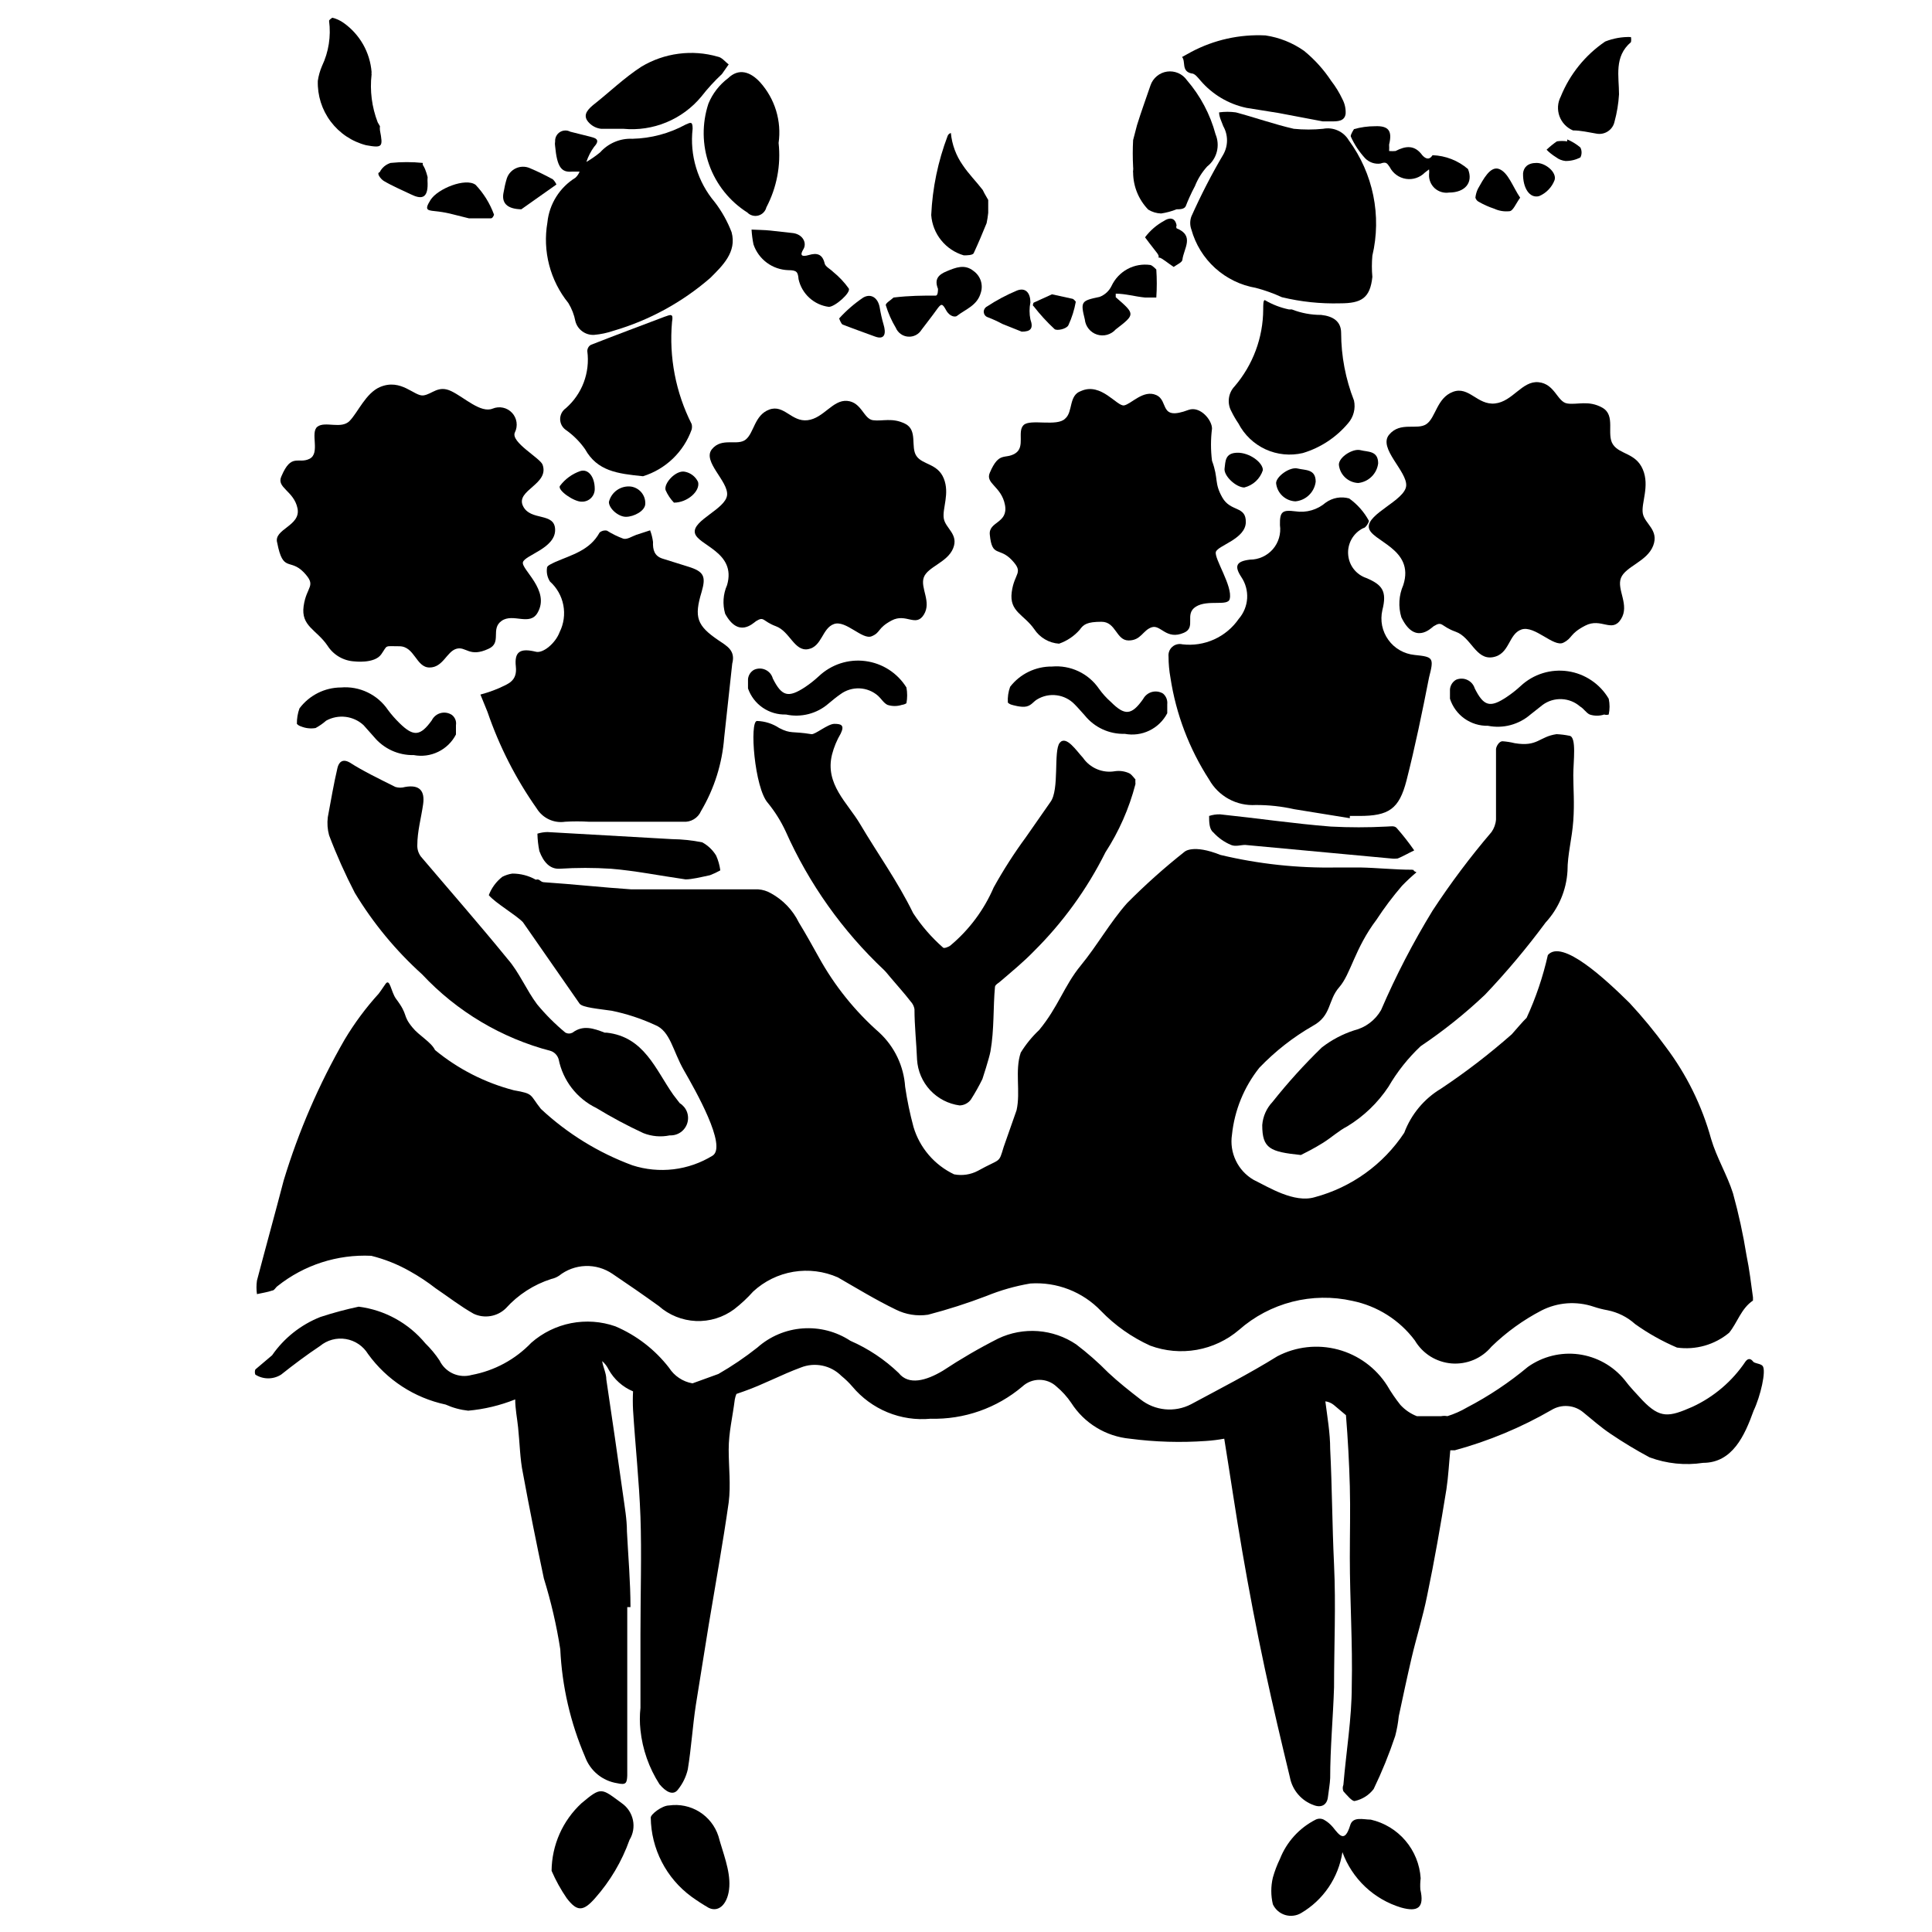
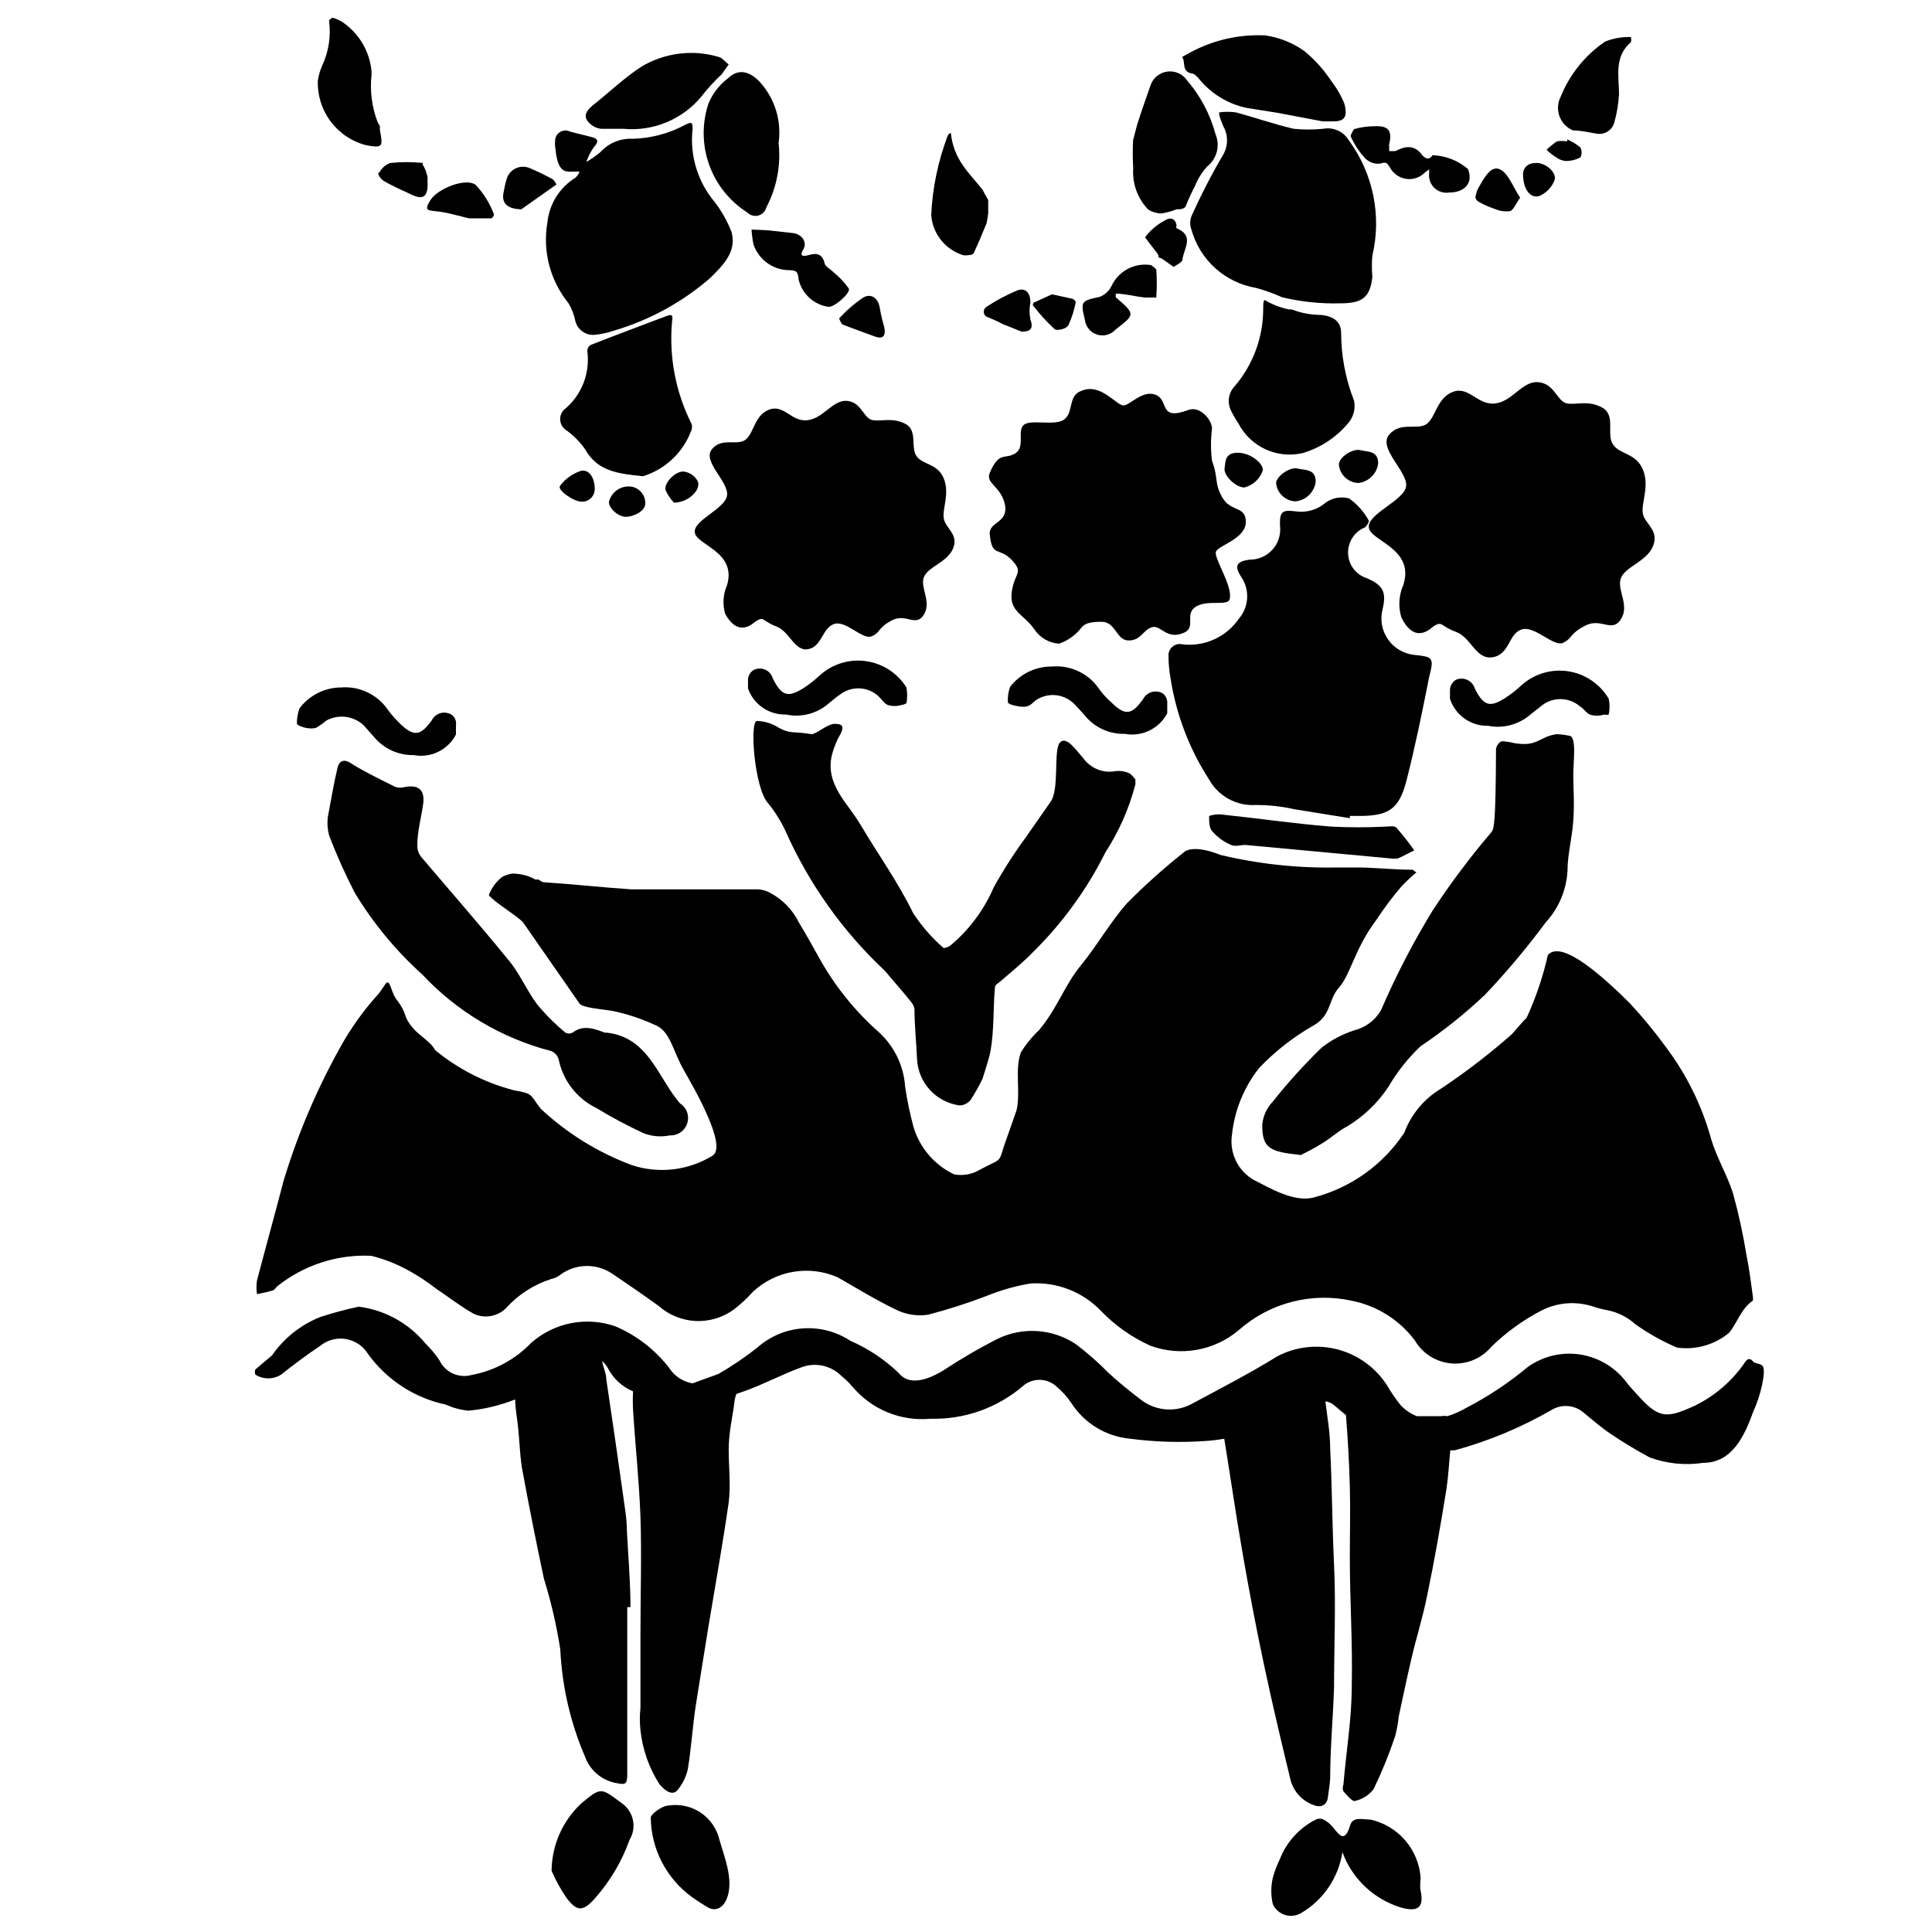
<svg xmlns="http://www.w3.org/2000/svg" width="60" height="60" viewBox="0 0 60 60" fill="none">
-   <path d="M9.43 17.77C9.85 18.21 9.52 18.19 9.43 18.82C9.34 19.45 9.83 19.55 10.17 20.05C10.26 20.192 10.382 20.31 10.526 20.395C10.67 20.48 10.833 20.53 11 20.54C11 20.54 11.63 20.62 11.84 20.32C12.05 20.02 11.92 20.07 12.4 20.07C12.88 20.07 12.92 20.73 13.34 20.73C13.76 20.73 13.87 20.24 14.17 20.15C14.47 20.06 14.57 20.43 15.17 20.15C15.6 19.96 15.22 19.53 15.58 19.28C15.94 19.03 16.46 19.46 16.7 19.02C17.09 18.33 16.18 17.68 16.24 17.46C16.3 17.24 17.24 17.03 17.24 16.46C17.24 15.89 16.47 16.2 16.24 15.71C16.01 15.22 17.07 15.04 16.85 14.43C16.77 14.22 15.85 13.73 15.99 13.43C16.039 13.332 16.057 13.22 16.041 13.111C16.026 13.003 15.977 12.901 15.902 12.821C15.827 12.74 15.729 12.684 15.621 12.661C15.514 12.638 15.402 12.648 15.3 12.69C14.93 12.84 14.43 12.35 14.02 12.15C13.61 11.95 13.43 12.24 13.15 12.28C12.87 12.32 12.46 11.74 11.8 12.02C11.36 12.21 11.12 12.8 10.86 13.07C10.6 13.34 10.1 13.07 9.86 13.25C9.62 13.43 9.96 14.08 9.61 14.25C9.26 14.42 9.05 14.06 8.74 14.79C8.57 15.15 9.13 15.24 9.24 15.79C9.35 16.34 8.48 16.43 8.61 16.86C8.79 17.79 9 17.33 9.43 17.77Z" fill="black" />
  <path d="M23.48 19.29C23.74 19.13 23.67 19.29 24.1 19.45C24.53 19.61 24.67 20.24 25.1 20.16C25.53 20.08 25.53 19.51 25.9 19.38C26.27 19.25 26.78 19.88 27.07 19.76C27.36 19.64 27.24 19.51 27.69 19.27C28.14 19.03 28.44 19.49 28.69 19.09C28.94 18.69 28.57 18.26 28.69 17.93C28.81 17.6 29.42 17.47 29.6 17.03C29.78 16.59 29.36 16.41 29.31 16.1C29.26 15.79 29.5 15.33 29.31 14.86C29.12 14.39 28.65 14.44 28.46 14.16C28.27 13.88 28.51 13.36 28.11 13.16C27.71 12.96 27.4 13.09 27.11 13.05C26.82 13.01 26.76 12.49 26.31 12.45C25.86 12.41 25.58 12.99 25.08 13.05C24.58 13.11 24.35 12.55 23.89 12.72C23.43 12.89 23.42 13.44 23.16 13.65C22.9 13.86 22.42 13.57 22.11 13.95C21.8 14.33 22.63 14.95 22.58 15.38C22.53 15.81 21.5 16.16 21.58 16.55C21.66 16.94 22.88 17.14 22.58 18.17C22.456 18.451 22.435 18.765 22.52 19.06C22.93 19.81 23.37 19.37 23.48 19.29Z" fill="black" />
  <path d="M33.08 13C32.83 13.26 32 13 31.79 13.2C31.58 13.4 31.85 13.88 31.53 14.08C31.21 14.28 31.03 14 30.74 14.68C30.59 15.02 31.1 15.1 31.21 15.68C31.32 16.26 30.69 16.19 30.74 16.61C30.81 17.32 31.03 16.98 31.42 17.39C31.81 17.8 31.5 17.78 31.42 18.39C31.34 19 31.8 19.08 32.12 19.54C32.205 19.669 32.318 19.777 32.452 19.855C32.586 19.934 32.736 19.98 32.89 19.99C33.137 19.904 33.358 19.756 33.53 19.56C33.65 19.39 33.76 19.31 34.21 19.31C34.66 19.31 34.66 19.89 35.05 19.89C35.44 19.89 35.49 19.57 35.77 19.48C36.05 19.39 36.22 19.89 36.77 19.65C37.16 19.48 36.77 19.07 37.14 18.84C37.51 18.61 38.14 18.84 38.19 18.6C38.29 18.21 37.7 17.34 37.76 17.14C37.82 16.94 38.68 16.74 38.69 16.22C38.7 15.7 38.22 15.91 37.96 15.45C37.7 14.99 37.85 14.88 37.64 14.31C37.598 13.978 37.598 13.642 37.64 13.31C37.64 13.04 37.27 12.6 36.91 12.73C35.98 13.08 36.31 12.45 35.91 12.27C35.51 12.09 35.13 12.55 34.91 12.59C34.69 12.63 34.2 11.87 33.58 12.14C33.18 12.27 33.33 12.79 33.08 13Z" fill="black" />
  <path d="M49.76 12.66C49.33 12.42 48.98 12.58 48.67 12.53C48.36 12.48 48.29 11.92 47.78 11.87C47.27 11.82 46.98 12.47 46.43 12.53C45.88 12.59 45.62 11.98 45.12 12.17C44.62 12.36 44.59 12.97 44.3 13.17C44.01 13.37 43.49 13.08 43.14 13.5C42.79 13.92 43.71 14.64 43.67 15.09C43.63 15.54 42.46 15.95 42.51 16.38C42.56 16.81 43.95 17.03 43.58 18.17C43.442 18.486 43.42 18.84 43.52 19.17C43.93 20.02 44.42 19.53 44.52 19.45C44.81 19.27 44.73 19.45 45.21 19.62C45.69 19.79 45.83 20.5 46.36 20.41C46.89 20.32 46.84 19.69 47.25 19.55C47.66 19.41 48.25 20.11 48.55 19.96C48.85 19.81 48.73 19.69 49.23 19.43C49.73 19.17 50.06 19.67 50.34 19.23C50.62 18.79 50.2 18.31 50.34 17.95C50.48 17.59 51.15 17.44 51.34 16.95C51.53 16.46 51.08 16.27 51.02 15.95C50.96 15.63 51.24 15.1 51.02 14.58C50.8 14.06 50.3 14.12 50.09 13.8C49.88 13.48 50.19 12.9 49.76 12.66Z" fill="black" />
  <path d="M43.93 20.34C43.769 20.324 43.613 20.274 43.472 20.193C43.332 20.113 43.21 20.003 43.116 19.871C43.021 19.74 42.956 19.589 42.923 19.431C42.892 19.272 42.894 19.108 42.93 18.95C43.08 18.36 42.93 18.16 42.43 17.95C42.278 17.898 42.144 17.804 42.045 17.678C41.945 17.552 41.885 17.4 41.87 17.24C41.853 17.069 41.889 16.896 41.973 16.746C42.057 16.596 42.185 16.475 42.34 16.4C42.42 16.4 42.53 16.19 42.51 16.17C42.362 15.897 42.153 15.661 41.9 15.48C41.776 15.445 41.647 15.439 41.52 15.461C41.394 15.484 41.274 15.535 41.17 15.61C41.042 15.72 40.892 15.801 40.73 15.848C40.567 15.895 40.397 15.905 40.23 15.88C39.83 15.83 39.74 15.88 39.75 16.31C39.769 16.443 39.758 16.578 39.72 16.707C39.682 16.836 39.617 16.955 39.529 17.057C39.44 17.158 39.331 17.239 39.209 17.295C39.087 17.351 38.954 17.38 38.82 17.38C38.4 17.43 38.32 17.57 38.55 17.92C38.682 18.115 38.745 18.349 38.731 18.584C38.716 18.819 38.624 19.042 38.47 19.22C38.278 19.498 38.013 19.719 37.705 19.858C37.396 19.997 37.056 20.05 36.72 20.01C36.665 19.997 36.608 19.997 36.553 20.011C36.499 20.024 36.448 20.051 36.406 20.088C36.364 20.125 36.331 20.172 36.311 20.225C36.291 20.277 36.284 20.334 36.29 20.39C36.29 20.611 36.31 20.832 36.35 21.05C36.522 22.176 36.931 23.253 37.55 24.21C37.693 24.465 37.904 24.674 38.161 24.814C38.418 24.954 38.708 25.018 39 25C39.4 24.999 39.799 25.042 40.19 25.13L41.92 25.41V25.34H42.21C43.13 25.34 43.45 25.13 43.68 24.24C43.95 23.18 44.17 22.11 44.38 21.04C44.54 20.42 44.51 20.4 43.93 20.34Z" fill="black" />
-   <path d="M42.05 32C41.689 32.118 41.35 32.297 41.05 32.53C40.504 33.06 39.993 33.624 39.52 34.22C39.334 34.416 39.221 34.67 39.2 34.94C39.2 35.67 39.44 35.77 40.4 35.87C40.54 35.8 40.82 35.66 41.09 35.49C41.36 35.32 41.57 35.12 41.84 34.98C42.352 34.669 42.789 34.249 43.12 33.75C43.391 33.284 43.728 32.859 44.12 32.49C44.83 32.014 45.499 31.478 46.12 30.89C46.792 30.183 47.42 29.434 48 28.65C48.405 28.211 48.645 27.646 48.68 27.05C48.68 26.53 48.82 26.05 48.86 25.49C48.9 24.93 48.86 24.49 48.86 24.07C48.86 23.65 48.97 22.88 48.74 22.85C48.608 22.823 48.474 22.806 48.34 22.8C47.79 22.88 47.76 23.2 47.04 23.08C46.915 23.049 46.788 23.029 46.66 23.02C46.56 23.02 46.47 23.17 46.46 23.26C46.46 23.99 46.46 24.72 46.46 25.45C46.45 25.59 46.401 25.725 46.32 25.84C45.659 26.614 45.048 27.429 44.49 28.28C43.884 29.271 43.349 30.303 42.89 31.37C42.8 31.527 42.679 31.663 42.535 31.771C42.39 31.88 42.225 31.957 42.05 32Z" fill="black" />
+   <path d="M42.05 32C41.689 32.118 41.35 32.297 41.05 32.53C40.504 33.06 39.993 33.624 39.52 34.22C39.334 34.416 39.221 34.67 39.2 34.94C39.2 35.67 39.44 35.77 40.4 35.87C40.54 35.8 40.82 35.66 41.09 35.49C41.36 35.32 41.57 35.12 41.84 34.98C42.352 34.669 42.789 34.249 43.12 33.75C43.391 33.284 43.728 32.859 44.12 32.49C44.83 32.014 45.499 31.478 46.12 30.89C46.792 30.183 47.42 29.434 48 28.65C48.405 28.211 48.645 27.646 48.68 27.05C48.68 26.53 48.82 26.05 48.86 25.49C48.9 24.93 48.86 24.49 48.86 24.07C48.86 23.65 48.97 22.88 48.74 22.85C48.608 22.823 48.474 22.806 48.34 22.8C47.79 22.88 47.76 23.2 47.04 23.08C46.915 23.049 46.788 23.029 46.66 23.02C46.56 23.02 46.47 23.17 46.46 23.26C46.45 25.59 46.401 25.725 46.32 25.84C45.659 26.614 45.048 27.429 44.49 28.28C43.884 29.271 43.349 30.303 42.89 31.37C42.8 31.527 42.679 31.663 42.535 31.771C42.39 31.88 42.225 31.957 42.05 32Z" fill="black" />
  <path d="M54.74 42.42C54.67 42.34 54.49 42.35 54.44 42.28C54.39 42.21 54.3 42.16 54.21 42.28C53.8 42.893 53.229 43.381 52.56 43.69C51.83 44.01 51.56 44.06 51.01 43.49C50.82 43.28 50.62 43.08 50.45 42.85C50.093 42.416 49.585 42.134 49.029 42.059C48.472 41.985 47.908 42.125 47.45 42.45C46.867 42.937 46.234 43.359 45.56 43.71C45.368 43.823 45.163 43.914 44.95 43.98C44.887 43.968 44.823 43.968 44.76 43.98H44C43.806 43.904 43.631 43.784 43.49 43.63C43.339 43.44 43.202 43.24 43.08 43.03C42.729 42.479 42.184 42.08 41.552 41.911C40.921 41.743 40.249 41.817 39.67 42.12C38.8 42.66 37.9 43.12 36.99 43.61C36.742 43.739 36.461 43.794 36.183 43.767C35.904 43.74 35.639 43.634 35.42 43.46C35.07 43.19 34.73 42.92 34.42 42.63C34.108 42.313 33.774 42.019 33.42 41.75C33.067 41.512 32.658 41.371 32.234 41.339C31.809 41.308 31.384 41.387 31 41.57C30.408 41.87 29.834 42.204 29.28 42.57C28.76 42.88 28.22 43.03 27.91 42.64C27.473 42.221 26.965 41.882 26.41 41.64C25.972 41.352 25.452 41.217 24.929 41.255C24.407 41.292 23.911 41.502 23.52 41.85C23.137 42.153 22.733 42.427 22.31 42.67L21.51 42.96H21.5C21.353 42.934 21.214 42.878 21.09 42.795C20.966 42.713 20.86 42.605 20.78 42.48C20.343 41.914 19.768 41.47 19.11 41.19C18.669 41.036 18.195 41.003 17.736 41.092C17.278 41.182 16.851 41.392 16.5 41.7C16.004 42.219 15.356 42.569 14.65 42.7C14.457 42.755 14.251 42.74 14.068 42.658C13.885 42.575 13.737 42.431 13.65 42.25C13.523 42.058 13.375 41.881 13.21 41.72C12.69 41.091 11.95 40.683 11.14 40.58C10.738 40.665 10.341 40.772 9.95 40.9C9.343 41.14 8.821 41.554 8.45 42.09L7.93 42.53C7.91 42.581 7.91 42.639 7.93 42.69C8.05 42.766 8.188 42.806 8.33 42.806C8.472 42.806 8.61 42.766 8.73 42.69C9.12 42.38 9.52 42.08 9.94 41.8C10.05 41.709 10.179 41.642 10.318 41.605C10.456 41.568 10.601 41.561 10.742 41.585C10.883 41.609 11.018 41.662 11.137 41.743C11.255 41.823 11.355 41.928 11.43 42.05C12.011 42.854 12.87 43.413 13.84 43.62C14.062 43.72 14.298 43.784 14.54 43.81C15.041 43.765 15.533 43.647 16 43.46C16 43.75 16.06 44.04 16.09 44.33C16.14 44.8 16.15 45.33 16.24 45.75C16.44 46.84 16.66 47.93 16.89 49.02C17.113 49.74 17.284 50.475 17.4 51.22C17.454 52.37 17.715 53.502 18.17 54.56C18.248 54.774 18.382 54.962 18.558 55.107C18.734 55.251 18.945 55.345 19.17 55.38C19.44 55.44 19.47 55.38 19.48 55.14C19.48 54.64 19.48 54.14 19.48 53.65V49.91H19.58C19.58 49.13 19.51 48.34 19.47 47.56C19.47 47.18 19.4 46.8 19.35 46.43C19.18 45.23 19.01 44.03 18.83 42.84C18.83 42.65 18.73 42.46 18.7 42.27C18.784 42.342 18.852 42.431 18.9 42.53C19.069 42.836 19.337 43.075 19.66 43.21C19.65 43.403 19.65 43.597 19.66 43.79C19.73 44.9 19.85 46 19.89 47.11C19.93 48.22 19.89 49.53 19.89 50.74C19.89 51.5 19.89 52.27 19.89 53.04C19.865 53.269 19.865 53.501 19.89 53.73C19.953 54.328 20.155 54.904 20.48 55.41C20.68 55.65 20.91 55.78 21.06 55.57C21.205 55.388 21.308 55.176 21.36 54.95C21.47 54.28 21.51 53.6 21.61 52.95C21.71 52.3 21.88 51.29 22.01 50.46C22.22 49.19 22.45 47.93 22.63 46.66C22.7 46.12 22.63 45.56 22.63 45.02C22.63 44.48 22.75 44.02 22.82 43.46C22.831 43.402 22.847 43.345 22.87 43.29L23.1 43.21C23.7 43 24.27 42.69 24.87 42.47C25.082 42.385 25.315 42.365 25.539 42.411C25.763 42.457 25.968 42.568 26.13 42.73C26.253 42.83 26.367 42.94 26.47 43.06C26.764 43.411 27.138 43.686 27.561 43.86C27.985 44.035 28.444 44.103 28.9 44.06C29.941 44.088 30.955 43.732 31.75 43.06C31.894 42.926 32.084 42.852 32.28 42.852C32.477 42.852 32.666 42.926 32.81 43.06C32.986 43.208 33.141 43.379 33.27 43.57C33.469 43.881 33.736 44.143 34.052 44.335C34.367 44.528 34.722 44.645 35.09 44.68C35.876 44.783 36.67 44.806 37.46 44.75C37.648 44.737 37.835 44.714 38.02 44.68C38.21 45.85 38.38 47.02 38.58 48.18C38.78 49.34 39.02 50.61 39.28 51.82C39.54 53.03 39.79 54.08 40.06 55.2C40.097 55.395 40.186 55.578 40.315 55.728C40.445 55.879 40.612 55.994 40.8 56.06C41.03 56.15 41.21 56.06 41.24 55.81C41.27 55.56 41.3 55.42 41.31 55.22C41.31 54.28 41.4 53.34 41.43 52.4C41.43 51.13 41.49 49.86 41.43 48.59C41.37 47.32 41.37 46.19 41.31 45C41.31 44.5 41.22 44 41.16 43.52C41.255 43.532 41.345 43.57 41.42 43.63L41.8 43.95C41.86 44.69 41.9 45.43 41.92 46.16C41.94 46.89 41.92 47.63 41.92 48.37C41.92 49.7 42.01 51.03 41.98 52.37C41.98 53.37 41.81 54.37 41.72 55.43C41.707 55.462 41.7 55.496 41.7 55.53C41.7 55.564 41.707 55.598 41.72 55.63C41.83 55.75 42 55.96 42.08 55.93C42.311 55.879 42.517 55.748 42.66 55.56C42.918 55.025 43.142 54.474 43.33 53.91C43.382 53.71 43.419 53.506 43.44 53.3C43.57 52.69 43.7 52.08 43.84 51.48C43.98 50.88 44.19 50.21 44.32 49.56C44.55 48.46 44.74 47.36 44.92 46.25C44.98 45.85 45 45.44 45.04 45.04H45.18C46.23 44.754 47.238 44.334 48.18 43.79C48.334 43.696 48.513 43.652 48.693 43.667C48.873 43.681 49.043 43.752 49.18 43.87C49.45 44.09 49.72 44.33 50.02 44.53C50.41 44.794 50.814 45.038 51.23 45.26C51.76 45.456 52.331 45.515 52.89 45.43C53.8 45.43 54.18 44.59 54.46 43.81C54.67 43.37 54.86 42.57 54.74 42.42Z" fill="black" />
  <path d="M10.22 25.94C10.452 26.552 10.719 27.149 11.02 27.73C11.589 28.671 12.293 29.523 13.11 30.26C14.191 31.416 15.578 32.241 17.11 32.64C17.168 32.661 17.22 32.696 17.261 32.741C17.303 32.786 17.333 32.841 17.35 32.9C17.416 33.225 17.555 33.53 17.758 33.792C17.961 34.054 18.222 34.266 18.52 34.41C18.992 34.697 19.479 34.958 19.98 35.19C20.241 35.293 20.526 35.318 20.8 35.26C20.92 35.266 21.039 35.232 21.137 35.164C21.236 35.095 21.309 34.995 21.344 34.881C21.38 34.766 21.376 34.642 21.334 34.53C21.291 34.418 21.212 34.323 21.11 34.26L20.91 34C20.36 33.22 20.01 32.2 18.84 32.07H18.78C18.44 31.94 18.11 31.82 17.78 32.07C17.746 32.087 17.708 32.097 17.67 32.097C17.632 32.097 17.594 32.087 17.56 32.07C17.24 31.805 16.945 31.51 16.68 31.19C16.35 30.75 16.12 30.19 15.77 29.79C14.89 28.71 13.97 27.66 13.07 26.6C12.995 26.499 12.956 26.376 12.96 26.25C12.96 25.82 13.08 25.4 13.14 24.98C13.2 24.56 13.03 24.36 12.58 24.44C12.482 24.469 12.378 24.469 12.28 24.44C11.8 24.2 11.28 23.95 10.86 23.68C10.63 23.55 10.52 23.68 10.48 23.85C10.36 24.36 10.28 24.85 10.18 25.38C10.157 25.567 10.17 25.758 10.22 25.94Z" fill="black" />
  <path d="M20.63 9.84C19.87 10.13 19.11 10.41 18.35 10.71C18.315 10.73 18.286 10.759 18.267 10.795C18.248 10.83 18.238 10.87 18.24 10.91C18.283 11.238 18.244 11.57 18.128 11.879C18.011 12.188 17.819 12.463 17.57 12.68C17.516 12.718 17.473 12.768 17.442 12.826C17.412 12.885 17.396 12.949 17.396 13.015C17.396 13.081 17.412 13.145 17.442 13.204C17.473 13.262 17.516 13.312 17.57 13.35C17.803 13.514 18.007 13.717 18.17 13.95C18.55 14.63 19.17 14.71 19.97 14.79C20.317 14.682 20.634 14.495 20.896 14.243C21.158 13.992 21.358 13.682 21.48 13.34C21.494 13.284 21.494 13.226 21.48 13.17C20.985 12.191 20.774 11.093 20.87 10C20.92 9.72 20.83 9.77 20.63 9.84Z" fill="black" />
  <path d="M42.05 12.44C41.788 11.771 41.652 11.059 41.65 10.34C41.65 9.98 41.4 9.82 41.03 9.78C40.719 9.781 40.41 9.723 40.12 9.61H40.03C39.766 9.555 39.512 9.457 39.28 9.32C39.23 9.32 39.23 9.47 39.23 9.61C39.227 10.487 38.911 11.334 38.34 12C38.244 12.101 38.183 12.23 38.165 12.369C38.147 12.507 38.173 12.648 38.24 12.77C38.304 12.902 38.377 13.029 38.46 13.15C38.643 13.504 38.94 13.787 39.302 13.954C39.664 14.12 40.072 14.161 40.46 14.07C41.011 13.905 41.501 13.581 41.87 13.14C41.952 13.045 42.011 12.933 42.042 12.811C42.074 12.69 42.076 12.563 42.05 12.44Z" fill="black" />
  <path d="M44.12 58.33C44.092 57.9 43.926 57.491 43.647 57.163C43.368 56.835 42.99 56.606 42.57 56.51C42.34 56.51 42.01 56.4 41.93 56.69C41.76 57.24 41.6 57 41.39 56.74C41.312 56.647 41.217 56.569 41.11 56.51C41.071 56.491 41.028 56.481 40.985 56.481C40.942 56.481 40.899 56.491 40.86 56.51C40.353 56.767 39.958 57.201 39.75 57.73C39.659 57.916 39.586 58.111 39.53 58.31C39.465 58.583 39.465 58.867 39.53 59.14C39.567 59.219 39.62 59.289 39.685 59.346C39.75 59.403 39.827 59.445 39.91 59.471C39.993 59.496 40.08 59.504 40.166 59.493C40.253 59.483 40.336 59.455 40.41 59.41C40.75 59.21 41.042 58.936 41.263 58.609C41.484 58.282 41.63 57.91 41.69 57.52C41.839 57.928 42.081 58.296 42.397 58.595C42.713 58.893 43.094 59.114 43.51 59.24C44.04 59.39 44.24 59.24 44.11 58.68C44.102 58.563 44.106 58.446 44.12 58.33Z" fill="black" />
  <path d="M37 2.28C37.11 2.28 37.2 2.41 37.28 2.5C37.65 2.933 38.153 3.232 38.71 3.35L39.71 3.51L41.08 3.77H41.34C41.54 3.77 41.76 3.77 41.79 3.53C41.798 3.374 41.763 3.218 41.69 3.08C41.595 2.878 41.477 2.686 41.34 2.51C41.109 2.159 40.825 1.846 40.5 1.58C40.143 1.328 39.732 1.164 39.3 1.1C38.501 1.06 37.707 1.236 37 1.61L36.71 1.77C36.83 1.91 36.68 2.21 37 2.28Z" fill="black" />
  <path d="M35.66 6.51C35.781 6.584 35.919 6.626 36.06 6.63C36.224 6.605 36.386 6.562 36.54 6.5C36.64 6.5 36.79 6.5 36.83 6.39C36.87 6.28 37 5.98 37.11 5.78C37.199 5.555 37.328 5.349 37.49 5.17C37.637 5.055 37.742 4.895 37.789 4.714C37.836 4.533 37.822 4.342 37.75 4.17C37.583 3.55 37.279 2.976 36.86 2.49C36.792 2.393 36.699 2.317 36.591 2.27C36.482 2.223 36.363 2.207 36.246 2.223C36.129 2.24 36.019 2.288 35.928 2.364C35.837 2.439 35.768 2.538 35.73 2.65C35.59 3.06 35.44 3.47 35.31 3.89L35.19 4.35C35.175 4.626 35.175 4.904 35.19 5.18C35.195 5.22 35.195 5.26 35.19 5.3C35.185 5.32 35.185 5.34 35.19 5.36C35.193 5.79 35.361 6.201 35.66 6.51Z" fill="black" />
  <path d="M22 3.22C21.797 3.838 21.805 4.506 22.024 5.118C22.243 5.73 22.661 6.252 23.21 6.6C23.253 6.645 23.308 6.677 23.368 6.693C23.428 6.71 23.492 6.71 23.552 6.693C23.612 6.677 23.667 6.645 23.71 6.6C23.754 6.556 23.785 6.501 23.8 6.44C24.123 5.826 24.256 5.13 24.18 4.44C24.228 4.104 24.201 3.762 24.103 3.437C24.004 3.112 23.836 2.813 23.61 2.56C23.3 2.22 22.94 2.11 22.61 2.43C22.339 2.634 22.128 2.907 22 3.22Z" fill="black" />
  <path d="M18.67 4C18.9 4 19.13 4 19.36 4C19.814 4.043 20.272 3.975 20.694 3.8C21.116 3.626 21.489 3.351 21.78 3C21.974 2.75 22.189 2.516 22.42 2.3L22.63 2C22.52 1.92 22.42 1.78 22.29 1.76C21.895 1.646 21.48 1.615 21.073 1.669C20.665 1.722 20.273 1.859 19.92 2.07C19.38 2.42 18.92 2.87 18.41 3.27C18.21 3.44 18.09 3.61 18.3 3.82C18.399 3.921 18.529 3.985 18.67 4Z" fill="black" />
  <path d="M18.06 56C17.77 56.268 17.537 56.593 17.377 56.954C17.218 57.315 17.133 57.705 17.13 58.1C17.259 58.398 17.416 58.682 17.6 58.95C17.92 59.37 18.11 59.37 18.48 58.95C18.949 58.421 19.313 57.806 19.55 57.14C19.663 56.955 19.701 56.734 19.656 56.522C19.611 56.311 19.488 56.124 19.31 56C18.67 55.53 18.68 55.48 18.06 56Z" fill="black" />
  <path d="M11.37 4.51C11.88 4.6 11.9 4.57 11.8 4.05C11.794 4.007 11.794 3.963 11.8 3.92L11.73 3.8C11.547 3.326 11.482 2.815 11.54 2.31C11.535 2.287 11.535 2.263 11.54 2.24C11.516 1.937 11.426 1.642 11.276 1.378C11.125 1.114 10.918 0.885 10.67 0.71C10.565 0.635 10.446 0.58 10.32 0.55C10.32 0.55 10.21 0.62 10.22 0.65C10.283 1.128 10.207 1.614 10 2.05C9.937 2.197 9.893 2.352 9.87 2.51C9.856 2.964 9.996 3.41 10.269 3.773C10.542 4.137 10.93 4.397 11.37 4.51Z" fill="black" />
  <path d="M20.78 56.07C20.56 56.07 20.2 56.35 20.21 56.45C20.216 56.928 20.333 57.398 20.552 57.823C20.77 58.248 21.085 58.617 21.47 58.9C21.644 59.026 21.824 59.143 22.01 59.25C22.34 59.41 22.62 59.1 22.65 58.59C22.68 58.08 22.45 57.54 22.31 57.02C22.207 56.707 21.998 56.44 21.718 56.266C21.438 56.093 21.106 56.023 20.78 56.07Z" fill="black" />
  <path d="M29.93 7.93C30.02 7.93 30.21 7.93 30.24 7.86C30.38 7.56 30.51 7.25 30.64 6.93C30.662 6.824 30.679 6.717 30.69 6.61V6.51C30.69 6.45 30.69 6.4 30.69 6.35V6.21L30.57 6L30.52 5.9C30.32 5.64 30.08 5.4 29.9 5.13C29.692 4.835 29.564 4.49 29.53 4.13C29.508 4.136 29.487 4.148 29.469 4.163C29.452 4.179 29.439 4.198 29.43 4.22C29.131 5.008 28.958 5.838 28.92 6.68C28.941 6.966 29.049 7.24 29.23 7.463C29.41 7.686 29.654 7.849 29.93 7.93Z" fill="black" />
  <path d="M48.85 4.05C49.09 4.05 49.34 4.11 49.58 4.15C49.703 4.174 49.831 4.148 49.935 4.079C50.04 4.01 50.114 3.903 50.14 3.78C50.216 3.502 50.263 3.217 50.28 2.93C50.28 2.37 50.12 1.76 50.65 1.31C50.661 1.257 50.661 1.203 50.65 1.15C50.377 1.141 50.104 1.189 49.85 1.29C49.231 1.711 48.751 2.306 48.47 3C48.422 3.093 48.393 3.195 48.386 3.3C48.38 3.405 48.395 3.51 48.43 3.608C48.466 3.707 48.522 3.797 48.594 3.873C48.666 3.949 48.753 4.009 48.85 4.05Z" fill="black" />
-   <path d="M21.81 26.16C21.5 26.097 21.186 26.064 20.87 26.06L17 25.84C16.895 25.842 16.791 25.859 16.69 25.89C16.694 26.071 16.714 26.252 16.75 26.43C16.88 26.78 17.08 26.99 17.37 26.98C17.906 26.945 18.444 26.945 18.98 26.98C19.72 27.04 20.46 27.19 21.29 27.31C21.49 27.31 21.77 27.24 22.05 27.18C22.16 27.138 22.267 27.088 22.37 27.03C22.349 26.871 22.305 26.716 22.24 26.57C22.135 26.398 21.987 26.257 21.81 26.16Z" fill="black" />
  <path d="M43.06 25.67C42.484 25.7 41.906 25.7 41.33 25.67C40.19 25.58 39.04 25.41 37.89 25.29C37.775 25.287 37.66 25.304 37.55 25.34C37.55 25.52 37.55 25.75 37.68 25.85C37.833 26.019 38.02 26.152 38.23 26.24C38.37 26.3 38.53 26.24 38.67 26.24L43.19 26.66C43.263 26.67 43.337 26.67 43.41 26.66C43.58 26.59 43.75 26.49 43.92 26.41C43.754 26.17 43.573 25.939 43.38 25.72C43.31 25.63 43.17 25.67 43.06 25.67Z" fill="black" />
  <path d="M23.34 7.13C23.349 7.285 23.369 7.438 23.4 7.59C23.477 7.817 23.622 8.016 23.815 8.159C24.008 8.302 24.24 8.382 24.48 8.39C24.75 8.39 24.78 8.45 24.8 8.67C24.849 8.893 24.966 9.094 25.134 9.248C25.302 9.402 25.514 9.501 25.74 9.53C25.93 9.53 26.43 9.09 26.36 8.96C26.221 8.765 26.056 8.591 25.87 8.44C25.78 8.35 25.63 8.28 25.61 8.18C25.54 7.88 25.36 7.85 25.12 7.92C24.88 7.99 24.84 7.92 24.95 7.74C25.06 7.56 24.95 7.29 24.64 7.24L23.92 7.16C23.73 7.14 23.53 7.14 23.34 7.13Z" fill="black" />
  <path d="M42.4 4.92C42.461 4.981 42.535 5.027 42.616 5.055C42.698 5.083 42.785 5.091 42.87 5.08C43.06 5.01 43.08 5.08 43.16 5.19C43.209 5.286 43.28 5.369 43.367 5.432C43.454 5.496 43.555 5.537 43.661 5.554C43.768 5.571 43.877 5.562 43.979 5.528C44.081 5.494 44.174 5.437 44.25 5.36L44.38 5.26C44.387 5.313 44.387 5.367 44.38 5.42C44.376 5.5 44.39 5.579 44.421 5.653C44.451 5.727 44.498 5.793 44.557 5.847C44.617 5.9 44.687 5.94 44.764 5.963C44.84 5.986 44.921 5.992 45 5.98C45.5 5.98 45.76 5.67 45.59 5.25C45.283 4.986 44.895 4.834 44.49 4.82C44.38 4.99 44.26 4.92 44.17 4.82C43.93 4.49 43.65 4.53 43.34 4.69C43.273 4.696 43.207 4.696 43.14 4.69C43.144 4.623 43.144 4.557 43.14 4.49C43.24 4.08 43.14 3.9 42.7 3.92C42.48 3.92 42.261 3.95 42.05 4.01C42.05 4.01 41.93 4.19 41.95 4.24C42.062 4.49 42.214 4.719 42.4 4.92Z" fill="black" />
-   <path d="M28.62 10.24C28.77 10.04 28.93 9.84 29.08 9.63C29.23 9.42 29.26 9.41 29.38 9.63C29.5 9.85 29.68 9.85 29.72 9.81C29.99 9.6 30.35 9.49 30.46 9.09C30.499 8.969 30.498 8.84 30.459 8.719C30.419 8.599 30.343 8.494 30.24 8.42C29.96 8.19 29.68 8.31 29.41 8.42C29.14 8.53 29.01 8.67 29.13 8.97C29.13 9.02 29.13 9.18 29.06 9.18C28.65 9.18 28.25 9.18 27.75 9.24C27.68 9.31 27.49 9.42 27.51 9.48C27.584 9.725 27.688 9.96 27.82 10.18C27.852 10.257 27.905 10.323 27.972 10.371C28.039 10.42 28.119 10.449 28.202 10.455C28.284 10.461 28.367 10.445 28.441 10.407C28.515 10.369 28.577 10.311 28.62 10.24Z" fill="black" />
  <path d="M34.65 10.23C35.26 9.76 35.26 9.76 34.65 9.23V9.12C34.95 9.12 35.25 9.21 35.56 9.24C35.68 9.24 35.91 9.24 35.91 9.24C35.93 8.95 35.93 8.66 35.91 8.37C35.91 8.37 35.8 8.25 35.73 8.23C35.485 8.194 35.235 8.237 35.017 8.354C34.799 8.472 34.625 8.656 34.52 8.88C34.445 9.036 34.312 9.158 34.15 9.22C33.58 9.34 33.55 9.36 33.69 9.92C33.7 10.027 33.742 10.128 33.809 10.211C33.876 10.295 33.966 10.357 34.068 10.39C34.17 10.423 34.28 10.425 34.383 10.397C34.486 10.368 34.579 10.31 34.65 10.23Z" fill="black" />
  <path d="M11.29 22.52L11.61 22.88C11.76 23.063 11.95 23.209 12.164 23.308C12.379 23.407 12.614 23.455 12.85 23.45C13.108 23.499 13.375 23.463 13.611 23.347C13.847 23.232 14.04 23.044 14.16 22.81C14.16 22.81 14.16 22.56 14.16 22.52C14.17 22.46 14.163 22.398 14.14 22.342C14.117 22.285 14.079 22.236 14.03 22.2C13.979 22.167 13.922 22.145 13.862 22.136C13.802 22.126 13.74 22.13 13.682 22.146C13.623 22.162 13.569 22.19 13.522 22.229C13.475 22.267 13.437 22.316 13.41 22.37C13.05 22.87 12.84 22.88 12.41 22.46C12.28 22.333 12.159 22.196 12.05 22.05C11.891 21.814 11.672 21.625 11.415 21.502C11.159 21.379 10.874 21.326 10.59 21.35C10.339 21.351 10.092 21.41 9.869 21.523C9.645 21.636 9.45 21.799 9.3 22C9.245 22.154 9.218 22.317 9.22 22.48C9.255 22.518 9.3 22.546 9.35 22.56C9.492 22.618 9.648 22.635 9.8 22.61C9.918 22.546 10.029 22.469 10.13 22.38C10.314 22.279 10.524 22.238 10.733 22.263C10.941 22.288 11.136 22.378 11.29 22.52Z" fill="black" />
  <path d="M24.41 22.19C24.641 22.24 24.881 22.235 25.11 22.176C25.339 22.117 25.552 22.006 25.73 21.85C25.85 21.75 25.97 21.65 26.1 21.56C26.271 21.433 26.481 21.369 26.694 21.378C26.907 21.387 27.11 21.469 27.27 21.61C27.37 21.7 27.44 21.83 27.56 21.89C27.706 21.938 27.864 21.938 28.01 21.89C28.06 21.884 28.108 21.867 28.15 21.84C28.18 21.678 28.18 21.512 28.15 21.35C28.011 21.127 27.825 20.938 27.604 20.796C27.383 20.654 27.133 20.563 26.873 20.53C26.613 20.496 26.348 20.521 26.099 20.602C25.849 20.684 25.621 20.82 25.43 21C25.296 21.124 25.152 21.238 25 21.34C24.48 21.68 24.28 21.63 24 21.07C23.984 21.011 23.955 20.957 23.916 20.91C23.877 20.864 23.828 20.827 23.772 20.801C23.717 20.775 23.657 20.762 23.596 20.762C23.535 20.762 23.475 20.775 23.42 20.8C23.367 20.829 23.322 20.871 23.289 20.921C23.256 20.972 23.236 21.03 23.23 21.09C23.23 21.09 23.23 21.33 23.23 21.38C23.315 21.623 23.475 21.833 23.687 21.978C23.9 22.124 24.153 22.198 24.41 22.19Z" fill="black" />
  <path d="M36.25 22.15C36.25 22.15 36.25 21.9 36.25 21.87C36.257 21.808 36.248 21.746 36.226 21.689C36.203 21.631 36.167 21.58 36.12 21.54C36.069 21.508 36.011 21.488 35.952 21.479C35.892 21.471 35.831 21.474 35.773 21.49C35.715 21.506 35.661 21.534 35.614 21.572C35.567 21.61 35.528 21.657 35.5 21.71C35.14 22.22 34.93 22.23 34.5 21.8C34.361 21.678 34.237 21.54 34.13 21.39C33.97 21.156 33.75 20.968 33.493 20.847C33.237 20.726 32.953 20.675 32.67 20.7C32.419 20.697 32.172 20.753 31.946 20.862C31.72 20.971 31.523 21.131 31.37 21.33C31.313 21.487 31.289 21.654 31.3 21.82C31.336 21.855 31.381 21.879 31.43 21.89C31.43 21.89 31.72 21.98 31.88 21.94C32.04 21.9 32.09 21.79 32.21 21.72C32.392 21.61 32.605 21.565 32.816 21.593C33.027 21.62 33.222 21.718 33.37 21.87C33.48 21.98 33.58 22.1 33.69 22.22C33.839 22.404 34.028 22.551 34.243 22.65C34.459 22.749 34.693 22.797 34.93 22.79C35.19 22.839 35.458 22.804 35.696 22.688C35.934 22.573 36.128 22.384 36.25 22.15Z" fill="black" />
  <path d="M49.37 22.19C49.516 22.238 49.674 22.238 49.82 22.19C49.865 22.205 49.915 22.205 49.96 22.19C49.995 22.029 49.995 21.861 49.96 21.7C49.826 21.472 49.642 21.276 49.422 21.129C49.203 20.981 48.953 20.884 48.691 20.846C48.429 20.808 48.162 20.828 47.909 20.907C47.656 20.985 47.424 21.12 47.23 21.3C47.096 21.424 46.952 21.538 46.8 21.64C46.28 21.99 46.08 21.94 45.8 21.38C45.782 21.322 45.753 21.269 45.713 21.223C45.674 21.178 45.625 21.141 45.57 21.116C45.516 21.09 45.456 21.076 45.396 21.076C45.335 21.075 45.276 21.086 45.22 21.11C45.166 21.141 45.121 21.184 45.088 21.236C45.055 21.289 45.035 21.348 45.03 21.41C45.03 21.41 45.03 21.65 45.03 21.7C45.11 21.948 45.268 22.165 45.48 22.316C45.693 22.467 45.949 22.546 46.21 22.54C46.442 22.586 46.682 22.579 46.911 22.518C47.139 22.457 47.351 22.345 47.53 22.19L47.91 21.89C48.08 21.765 48.288 21.703 48.499 21.712C48.71 21.721 48.911 21.801 49.07 21.94C49.18 22 49.26 22.14 49.37 22.19Z" fill="black" />
  <path d="M13.62 6.57C13.775 6.59 13.929 6.62 14.08 6.66L14.56 6.78H14.97H15.25C15.3 6.78 15.35 6.67 15.34 6.66C15.215 6.318 15.021 6.004 14.77 5.74C14.46 5.51 13.59 5.86 13.37 6.21C13.15 6.56 13.29 6.53 13.62 6.57Z" fill="black" />
  <path d="M16.19 6.5L17.28 5.73C17.254 5.67 17.217 5.616 17.17 5.57C16.936 5.441 16.696 5.324 16.45 5.22C16.383 5.191 16.31 5.177 16.237 5.178C16.164 5.179 16.092 5.194 16.025 5.225C15.958 5.255 15.899 5.298 15.85 5.352C15.8 5.407 15.763 5.471 15.74 5.54C15.697 5.681 15.664 5.825 15.64 5.97C15.57 6.29 15.73 6.49 16.19 6.5Z" fill="black" />
  <path d="M11.92 5.62C12.19 5.78 12.48 5.9 12.77 6.04C13.06 6.18 13.29 6.19 13.28 5.7C13.275 5.633 13.275 5.567 13.28 5.5C13.259 5.415 13.233 5.331 13.2 5.25C13.181 5.205 13.157 5.161 13.13 5.12V5.06C12.798 5.026 12.463 5.026 12.13 5.06C12.057 5.083 11.989 5.12 11.93 5.17C11.872 5.22 11.824 5.281 11.79 5.35C11.68 5.37 11.82 5.56 11.92 5.62Z" fill="black" />
  <path d="M30.67 9.85C30.828 9.91 30.982 9.98 31.13 10.06L31.73 10.3C32.01 10.3 32.1 10.2 32 9.92C31.965 9.745 31.965 9.565 32 9.39C32 9.11 31.86 8.92 31.59 9.02C31.262 9.157 30.947 9.324 30.65 9.52C30.619 9.536 30.593 9.561 30.575 9.591C30.558 9.622 30.549 9.657 30.551 9.692C30.554 9.727 30.566 9.76 30.587 9.789C30.608 9.817 30.637 9.838 30.67 9.85Z" fill="black" />
  <path d="M36.54 7.09C36.534 7.076 36.53 7.061 36.53 7.045C36.53 7.03 36.534 7.014 36.54 7C36.49 6.72 36.28 6.77 36.15 6.86C35.919 6.985 35.718 7.159 35.56 7.37C35.56 7.37 35.79 7.68 35.92 7.84C36.05 8 35.93 8 36 8C36.07 8 36.28 8.18 36.45 8.29C36.56 8.21 36.71 8.15 36.72 8.07C36.76 7.72 37.11 7.32 36.54 7.09Z" fill="black" />
  <path d="M45.93 6.27C46.079 6.356 46.236 6.426 46.4 6.48C46.547 6.548 46.709 6.576 46.87 6.56C46.99 6.56 47.07 6.33 47.21 6.14C46.98 5.8 46.84 5.36 46.56 5.25C46.28 5.14 46.06 5.58 45.9 5.86C45.857 5.948 45.83 6.043 45.82 6.14C45.828 6.168 45.842 6.195 45.861 6.217C45.88 6.24 45.903 6.258 45.93 6.27Z" fill="black" />
  <path d="M26.17 10.08C26.5 10.21 26.85 10.33 27.17 10.45C27.49 10.57 27.52 10.34 27.44 10.08C27.39 9.906 27.349 9.729 27.32 9.55C27.27 9.26 27.06 9.1 26.81 9.24C26.535 9.426 26.283 9.644 26.06 9.89C26.06 9.89 26.12 10.06 26.17 10.08Z" fill="black" />
  <path d="M32.75 10.22C32.82 10.28 33.12 10.22 33.18 10.1C33.288 9.867 33.365 9.622 33.41 9.37C33.41 9.37 33.35 9.29 33.31 9.28L32.67 9.14L32.1 9.4C32.1 9.4 32.05 9.49 32.1 9.51C32.297 9.764 32.514 10.002 32.75 10.22Z" fill="black" />
  <path d="M39.63 15C39.644 15.152 39.713 15.293 39.823 15.397C39.934 15.502 40.078 15.563 40.23 15.57C40.389 15.555 40.538 15.487 40.652 15.376C40.767 15.265 40.84 15.118 40.86 14.96C40.86 14.56 40.54 14.61 40.3 14.55C40.06 14.49 39.64 14.79 39.63 15Z" fill="black" />
  <path d="M42.18 15C42.337 14.983 42.484 14.914 42.596 14.803C42.709 14.692 42.781 14.547 42.8 14.39C42.8 13.99 42.48 14.04 42.25 13.98C42.02 13.92 41.58 14.19 41.58 14.43C41.594 14.582 41.663 14.723 41.773 14.827C41.884 14.932 42.028 14.993 42.18 15Z" fill="black" />
  <path d="M38.64 15.14C38.775 15.107 38.899 15.04 39.001 14.946C39.102 14.851 39.178 14.732 39.22 14.6C39.22 14.36 38.8 14.05 38.42 14.06C38.04 14.07 38.06 14.33 38.03 14.55C38 14.77 38.37 15.13 38.64 15.14Z" fill="black" />
  <path d="M19.59 15.11C19.438 15.094 19.285 15.133 19.159 15.222C19.034 15.31 18.946 15.441 18.91 15.59C18.91 15.79 19.2 16.05 19.44 16.05C19.68 16.05 20.04 15.87 20.04 15.64C20.044 15.512 20 15.387 19.917 15.289C19.834 15.191 19.717 15.127 19.59 15.11Z" fill="black" />
  <path d="M47.8 6.09C47.91 6.044 48.009 5.975 48.091 5.889C48.174 5.803 48.238 5.702 48.28 5.59C48.35 5.35 48 5.06 47.72 5.06C47.44 5.06 47.32 5.2 47.3 5.38C47.29 5.85 47.51 6.17 47.8 6.09Z" fill="black" />
  <path d="M18.07 15.58C18.123 15.581 18.175 15.572 18.225 15.552C18.274 15.533 18.319 15.503 18.356 15.466C18.393 15.428 18.423 15.384 18.442 15.335C18.462 15.286 18.471 15.233 18.47 15.18C18.47 14.81 18.27 14.55 18.02 14.63C17.769 14.717 17.549 14.877 17.39 15.09C17.3 15.22 17.83 15.59 18.07 15.58Z" fill="black" />
  <path d="M20.67 15.22C20.733 15.364 20.821 15.496 20.93 15.61C21.35 15.61 21.75 15.25 21.68 14.97C21.642 14.888 21.585 14.816 21.514 14.761C21.442 14.705 21.359 14.667 21.27 14.65C21 14.59 20.61 15 20.67 15.22Z" fill="black" />
  <path d="M48.62 5C48.78 5.001 48.938 4.963 49.08 4.89C49.105 4.842 49.117 4.789 49.117 4.735C49.117 4.681 49.105 4.628 49.08 4.58C48.957 4.476 48.819 4.391 48.67 4.33V4.39C48.564 4.374 48.456 4.374 48.35 4.39C48.237 4.468 48.13 4.555 48.03 4.65C48.117 4.738 48.215 4.815 48.32 4.88C48.407 4.948 48.511 4.989 48.62 5Z" fill="black" />
  <path d="M17.76 5.33H18C17.971 5.402 17.927 5.467 17.87 5.52C17.628 5.669 17.424 5.872 17.273 6.113C17.122 6.354 17.028 6.627 17 6.91C16.924 7.349 16.943 7.799 17.055 8.23C17.167 8.661 17.37 9.064 17.65 9.41C17.757 9.585 17.832 9.778 17.87 9.98C17.904 10.106 17.98 10.216 18.086 10.292C18.191 10.369 18.32 10.407 18.45 10.4C18.658 10.382 18.863 10.338 19.06 10.27C20.166 9.946 21.19 9.386 22.06 8.63C22.43 8.26 22.89 7.83 22.72 7.21C22.592 6.877 22.417 6.563 22.2 6.28C21.935 5.967 21.738 5.604 21.619 5.211C21.5 4.819 21.463 4.407 21.51 4C21.51 3.76 21.45 3.8 21.29 3.87C20.783 4.146 20.217 4.297 19.64 4.31C19.453 4.301 19.265 4.334 19.093 4.407C18.919 4.48 18.765 4.59 18.64 4.73C18.505 4.841 18.361 4.942 18.21 5.03C18.265 4.862 18.346 4.703 18.45 4.56C18.68 4.31 18.45 4.28 18.31 4.24L17.71 4.09C17.66 4.063 17.604 4.05 17.547 4.053C17.49 4.055 17.435 4.072 17.387 4.103C17.34 4.133 17.301 4.176 17.275 4.226C17.249 4.277 17.237 4.333 17.24 4.39C17.231 4.44 17.231 4.49 17.24 4.54C17.3 5.18 17.43 5.36 17.76 5.33Z" fill="black" />
  <path d="M37 6.72C36.951 6.852 36.951 6.998 37 7.13C37.128 7.59 37.383 8.005 37.737 8.325C38.092 8.646 38.529 8.859 39 8.94C39.278 9.013 39.549 9.11 39.81 9.23C40.402 9.373 41.011 9.437 41.62 9.42C42.28 9.42 42.55 9.26 42.62 8.6C42.6 8.38 42.6 8.16 42.62 7.94C42.765 7.326 42.774 6.688 42.648 6.07C42.522 5.452 42.263 4.868 41.89 4.36C41.81 4.225 41.691 4.117 41.547 4.053C41.404 3.988 41.244 3.97 41.09 4C40.787 4.03 40.483 4.03 40.18 4C39.57 3.86 38.98 3.65 38.38 3.49C38.208 3.466 38.032 3.466 37.86 3.49C37.86 3.63 37.94 3.78 37.99 3.92C38.066 4.054 38.106 4.206 38.106 4.36C38.106 4.514 38.066 4.666 37.99 4.8C37.64 5.39 37.3 6.05 37 6.72Z" fill="black" />
  <path d="M8.45 40.08C8.52 40.08 8.56 39.98 8.62 39.94C9.444 39.284 10.478 38.95 11.53 39C11.95 39.105 12.354 39.266 12.73 39.48C13.01 39.636 13.277 39.813 13.53 40.01C13.93 40.28 14.3 40.57 14.71 40.8C14.874 40.877 15.058 40.902 15.237 40.871C15.415 40.841 15.581 40.757 15.71 40.63C16.091 40.207 16.578 39.893 17.12 39.72C17.205 39.702 17.287 39.668 17.36 39.62C17.594 39.434 17.881 39.328 18.18 39.317C18.479 39.306 18.773 39.392 19.02 39.56C19.507 39.887 19.987 40.22 20.46 40.56C20.779 40.842 21.186 41.006 21.612 41.025C22.038 41.043 22.458 40.914 22.8 40.66C23.013 40.495 23.211 40.311 23.39 40.11C23.738 39.788 24.172 39.575 24.639 39.497C25.107 39.419 25.587 39.479 26.02 39.67C26.61 40.01 27.2 40.37 27.82 40.67C28.129 40.825 28.478 40.881 28.82 40.83C29.433 40.67 30.038 40.476 30.63 40.25C31.071 40.07 31.53 39.939 32 39.86C32.405 39.833 32.811 39.895 33.189 40.042C33.568 40.189 33.909 40.417 34.19 40.71C34.627 41.163 35.147 41.53 35.72 41.79C36.182 41.961 36.681 42.006 37.167 41.92C37.652 41.834 38.105 41.62 38.48 41.3C38.954 40.883 39.52 40.584 40.132 40.427C40.744 40.271 41.384 40.261 42 40.4C42.776 40.559 43.466 40.996 43.94 41.63C44.059 41.831 44.225 42.002 44.423 42.126C44.622 42.249 44.847 42.324 45.081 42.343C45.314 42.361 45.548 42.323 45.764 42.233C45.98 42.142 46.17 42 46.32 41.82C46.779 41.373 47.302 40.996 47.87 40.7C48.118 40.573 48.39 40.497 48.668 40.476C48.946 40.456 49.226 40.491 49.49 40.58C49.63 40.627 49.774 40.664 49.92 40.69C50.24 40.753 50.538 40.901 50.78 41.12C51.186 41.41 51.621 41.654 52.08 41.85C52.367 41.891 52.66 41.87 52.939 41.791C53.218 41.712 53.477 41.575 53.7 41.39C53.96 41.07 54.07 40.64 54.44 40.39C54.44 40.39 54.44 40.32 54.44 40.29C54.38 39.86 54.33 39.42 54.24 38.99C54.136 38.34 53.995 37.695 53.82 37.06C53.64 36.49 53.31 35.95 53.14 35.37C52.855 34.336 52.376 33.366 51.73 32.51C51.384 32.035 51.01 31.581 50.61 31.15C49.86 30.41 48.51 29.15 48.07 29.66C47.919 30.331 47.698 30.985 47.41 31.61C47.32 31.69 47.03 32.03 46.95 32.12C46.256 32.732 45.521 33.297 44.75 33.81C44.226 34.124 43.824 34.608 43.61 35.18C42.959 36.164 41.97 36.875 40.83 37.18C40.19 37.37 39.4 36.87 38.93 36.64C38.691 36.501 38.499 36.293 38.38 36.043C38.26 35.794 38.218 35.514 38.26 35.24C38.339 34.48 38.634 33.758 39.11 33.16C39.599 32.65 40.157 32.212 40.77 31.86C41.36 31.54 41.23 31.07 41.59 30.66C41.95 30.25 42.07 29.46 42.75 28.56C42.99 28.193 43.254 27.842 43.54 27.51C43.683 27.362 43.833 27.222 43.99 27.09C43.81 27.01 43.99 27.03 43.85 27.01C43.31 27.01 42.77 26.95 42.23 26.94H42.18C41.87 26.94 41.63 26.94 41.53 26.94C40.308 26.965 39.089 26.834 37.9 26.55C37.05 26.21 36.79 26.45 36.79 26.45C36.161 26.947 35.564 27.481 35 28.05C34.47 28.65 34.07 29.37 33.56 29.99C33.05 30.61 32.86 31.28 32.27 31.99C32.05 32.197 31.858 32.433 31.7 32.69C31.51 33.25 31.7 33.91 31.57 34.48L31.17 35.62C31.01 36.15 31.09 35.96 30.37 36.36C30.143 36.48 29.882 36.519 29.63 36.47C29.329 36.327 29.061 36.122 28.844 35.869C28.627 35.616 28.465 35.32 28.37 35C28.259 34.589 28.172 34.172 28.11 33.75C28.067 33.108 27.781 32.508 27.31 32.07C26.553 31.404 25.917 30.613 25.43 29.73C25.23 29.37 25.03 29.01 24.81 28.65C24.622 28.264 24.317 27.946 23.94 27.74C23.821 27.671 23.687 27.63 23.55 27.62H19.61C18.71 27.56 17.81 27.46 16.91 27.4C16.77 27.4 16.77 27.28 16.64 27.32C16.417 27.194 16.166 27.129 15.91 27.13C15.802 27.146 15.697 27.18 15.6 27.23C15.411 27.378 15.265 27.575 15.18 27.8C15.39 28.05 16.02 28.41 16.24 28.64L18 31.17C18.09 31.29 18.59 31.33 19 31.39C19.462 31.485 19.912 31.633 20.34 31.83C20.82 32.02 20.89 32.63 21.24 33.24C21.59 33.85 22.59 35.6 22.13 35.89C21.761 36.117 21.348 36.261 20.918 36.313C20.488 36.364 20.052 36.323 19.64 36.19C18.587 35.801 17.621 35.206 16.8 34.44C16.44 33.99 16.59 33.97 15.96 33.86C15.062 33.626 14.226 33.2 13.51 32.61C13.39 32.36 13.01 32.16 12.81 31.91C12.48 31.51 12.7 31.55 12.3 31.02C12.14 30.8 12.11 30.36 11.97 30.56C11.83 30.76 11.83 30.77 11.76 30.86C11.36 31.3 11.005 31.779 10.7 32.29C9.906 33.67 9.272 35.136 8.81 36.66C8.55 37.66 8.25 38.74 7.98 39.77C7.96 39.909 7.96 40.051 7.98 40.19C8.16 40.15 8.31 40.13 8.45 40.08Z" fill="black" />
  <path d="M24.4 25.82C25.124 27.446 26.164 28.911 27.46 30.13C27.53 30.2 27.59 30.28 27.65 30.35C27.86 30.6 28.08 30.84 28.28 31.1C28.343 31.166 28.385 31.25 28.4 31.34C28.4 31.86 28.46 32.39 28.48 32.91C28.502 33.263 28.646 33.597 28.886 33.856C29.127 34.115 29.45 34.282 29.8 34.33C29.868 34.328 29.935 34.312 29.996 34.28C30.056 34.249 30.109 34.205 30.15 34.15C30.282 33.944 30.402 33.73 30.51 33.51C30.51 33.51 30.72 32.87 30.76 32.65C30.88 31.97 30.84 31.28 30.9 30.65C30.9 30.58 31.03 30.52 31.1 30.45C31.45 30.15 31.8 29.86 32.1 29.55C33.007 28.652 33.76 27.612 34.33 26.47C34.751 25.821 35.065 25.109 35.26 24.36C35.264 24.34 35.264 24.32 35.26 24.3C35.26 24.3 35.26 24.3 35.26 24.24C35.26 24.18 35.26 24.15 35.26 24.19C35.26 24.23 35.16 24.05 35.06 24.01C34.925 23.95 34.776 23.93 34.63 23.95C34.441 23.984 34.245 23.962 34.068 23.887C33.891 23.813 33.739 23.689 33.63 23.53C33.44 23.33 33.11 22.82 32.91 23.07C32.71 23.32 32.91 24.53 32.62 24.91L31.86 26C31.494 26.498 31.16 27.019 30.86 27.56C30.56 28.256 30.101 28.873 29.52 29.36C29.46 29.41 29.32 29.46 29.29 29.43C28.933 29.117 28.62 28.757 28.36 28.36C27.87 27.36 27.26 26.52 26.71 25.59C26.32 24.93 25.61 24.35 25.84 23.43C25.899 23.202 25.99 22.983 26.11 22.78C26.24 22.51 26.11 22.48 25.91 22.48C25.71 22.48 25.31 22.82 25.2 22.8C24.59 22.7 24.57 22.8 24.2 22.61C23.995 22.474 23.756 22.398 23.51 22.39C23.27 22.39 23.43 24.48 23.85 24.94C24.069 25.21 24.254 25.505 24.4 25.82Z" fill="black" />
-   <path d="M22.74 20.61C22.85 20.2 22.57 20.06 22.32 19.89C21.64 19.43 21.55 19.17 21.79 18.38C21.93 17.9 21.86 17.75 21.38 17.6L20.58 17.35C20.32 17.27 20.27 17.07 20.28 16.83C20.264 16.707 20.234 16.586 20.19 16.47L19.76 16.61C19.62 16.66 19.48 16.76 19.36 16.73C19.182 16.665 19.011 16.581 18.85 16.48C18.81 16.471 18.768 16.472 18.728 16.482C18.688 16.493 18.651 16.512 18.62 16.54C18.32 17.09 17.76 17.23 17.25 17.45C17.15 17.5 17 17.56 16.99 17.62C16.964 17.773 16.996 17.93 17.08 18.06C17.295 18.253 17.441 18.511 17.495 18.794C17.549 19.078 17.509 19.372 17.38 19.63C17.25 19.98 16.86 20.3 16.64 20.24C16.15 20.12 15.97 20.24 16.02 20.7C16.07 21.16 15.77 21.24 15.5 21.37C15.312 21.45 15.118 21.517 14.92 21.57L15.14 22.11C15.505 23.177 16.02 24.188 16.67 25.11C16.76 25.257 16.892 25.374 17.048 25.447C17.205 25.52 17.379 25.546 17.55 25.52C17.796 25.505 18.044 25.505 18.29 25.52H21.22C21.335 25.529 21.449 25.503 21.548 25.443C21.647 25.384 21.724 25.296 21.77 25.19C22.182 24.495 22.428 23.715 22.49 22.91L22.74 20.61Z" fill="black" />
</svg>